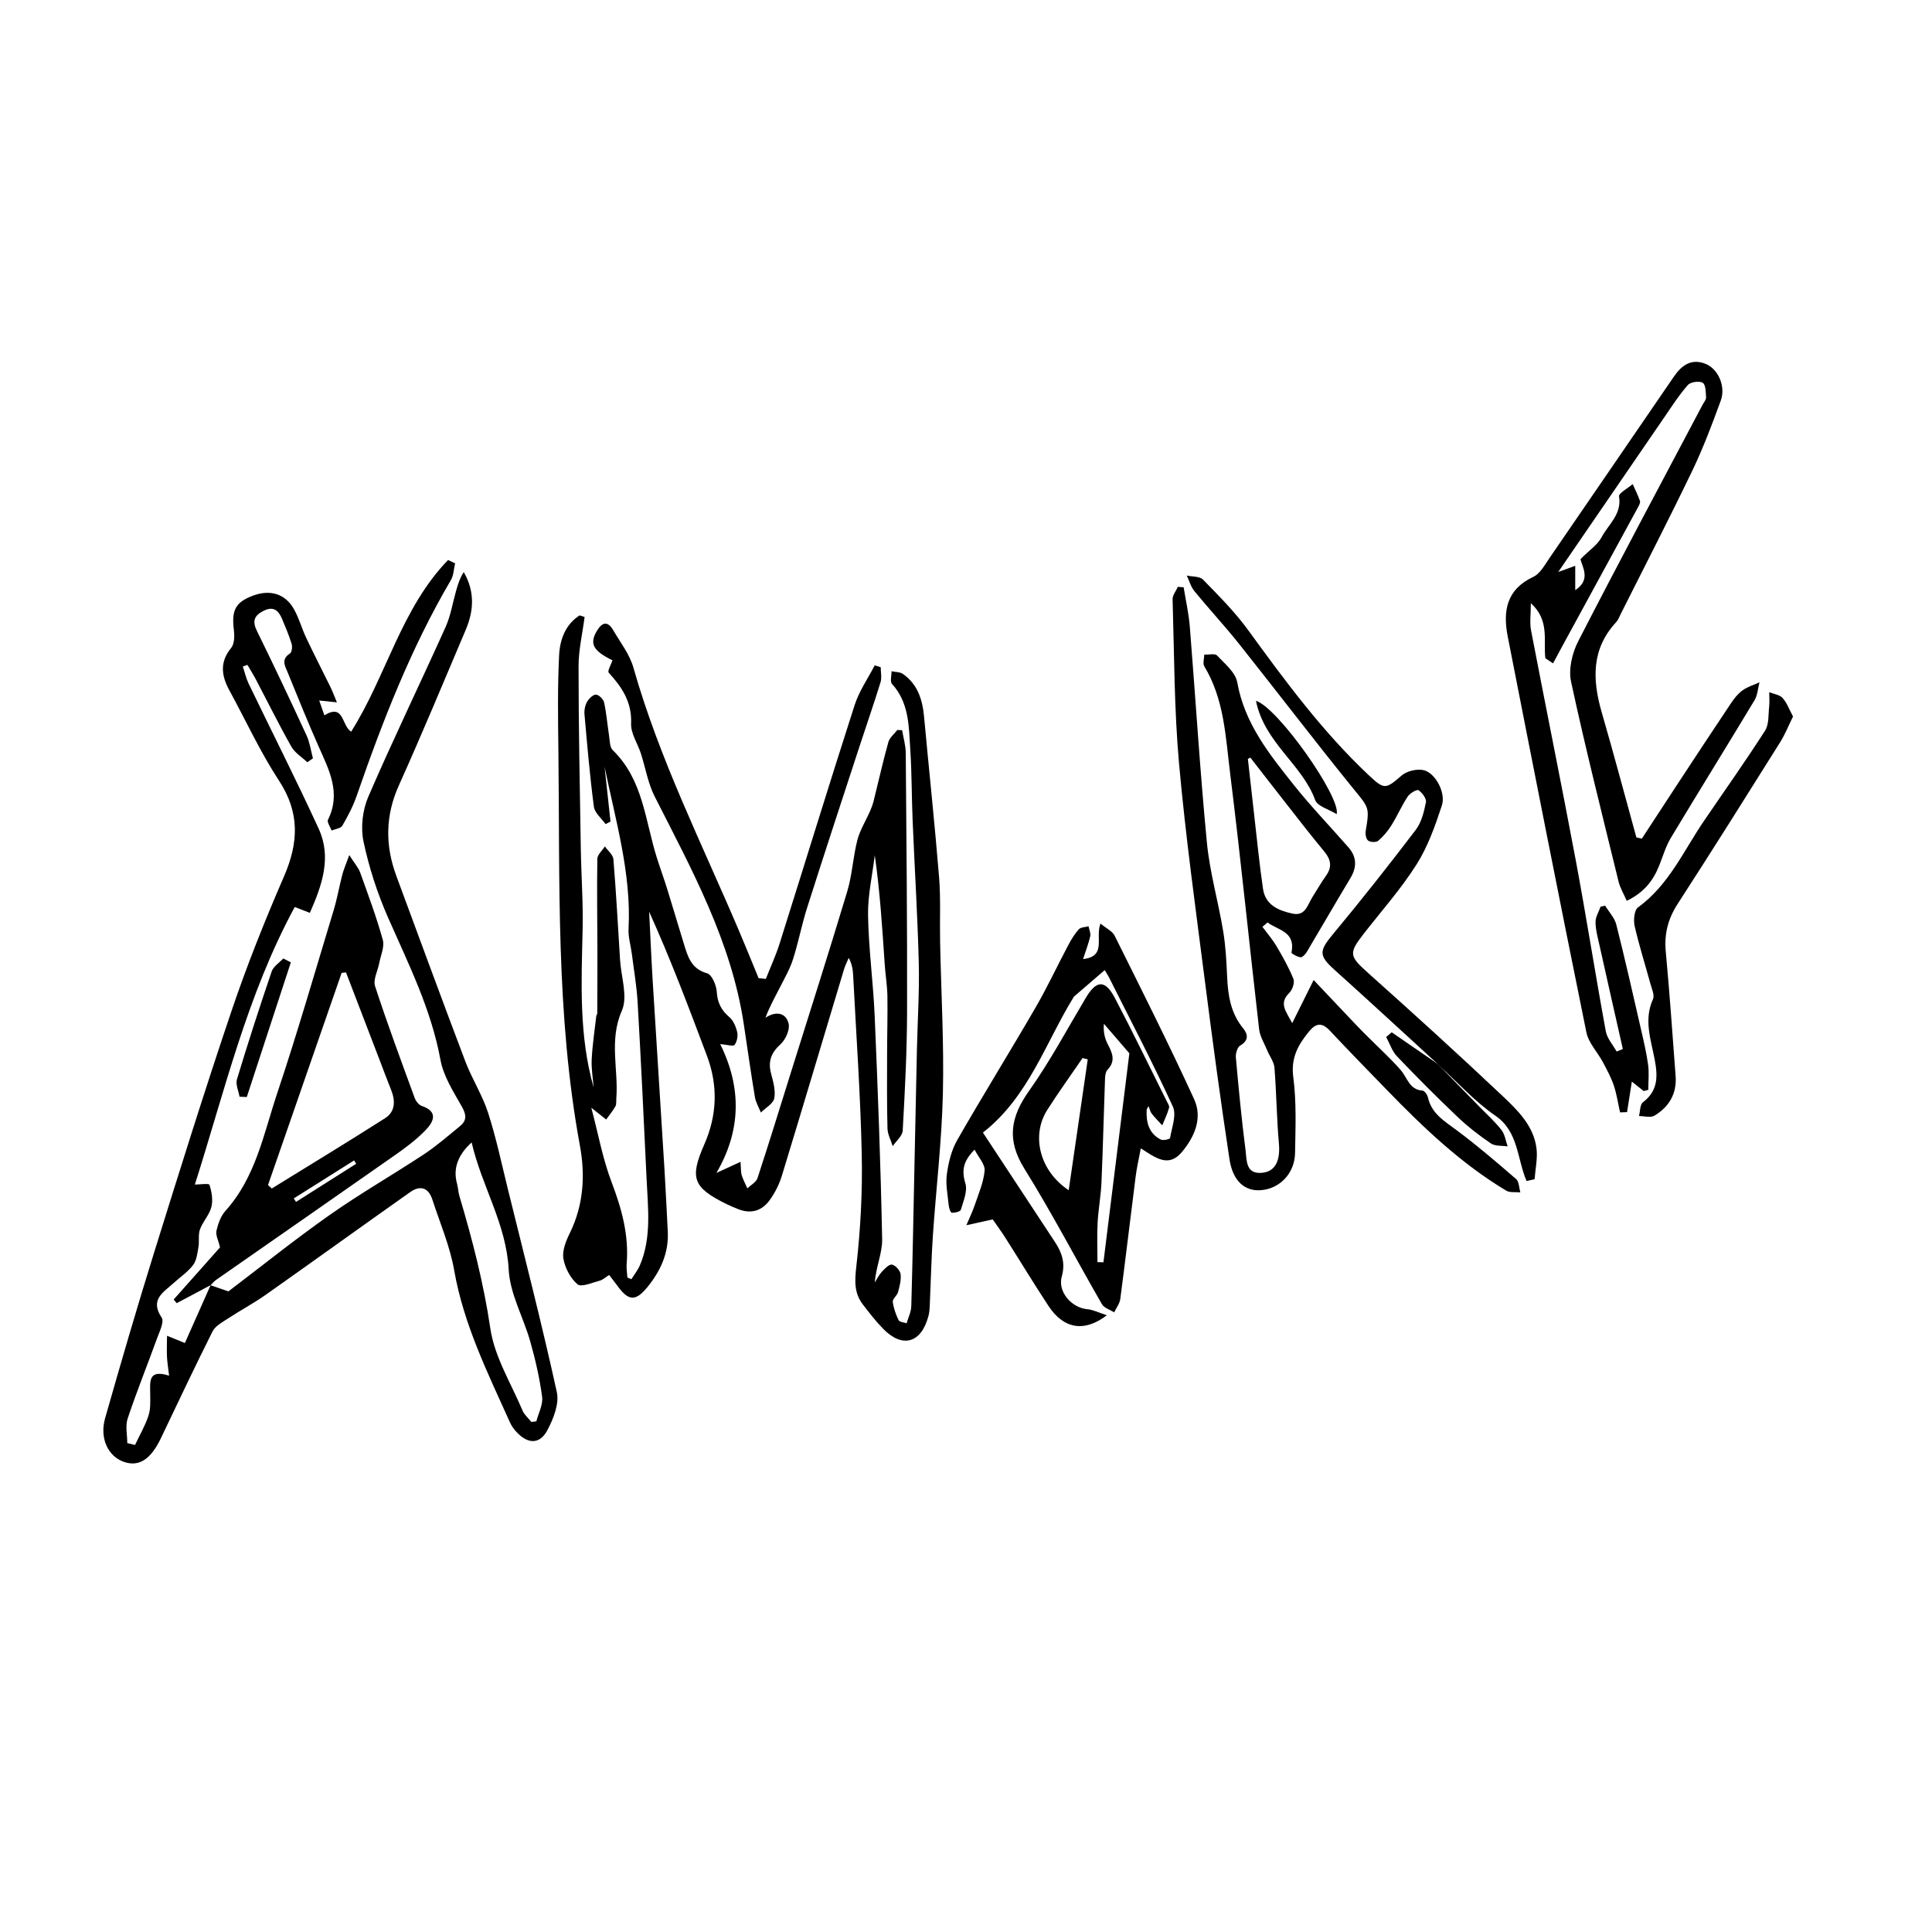
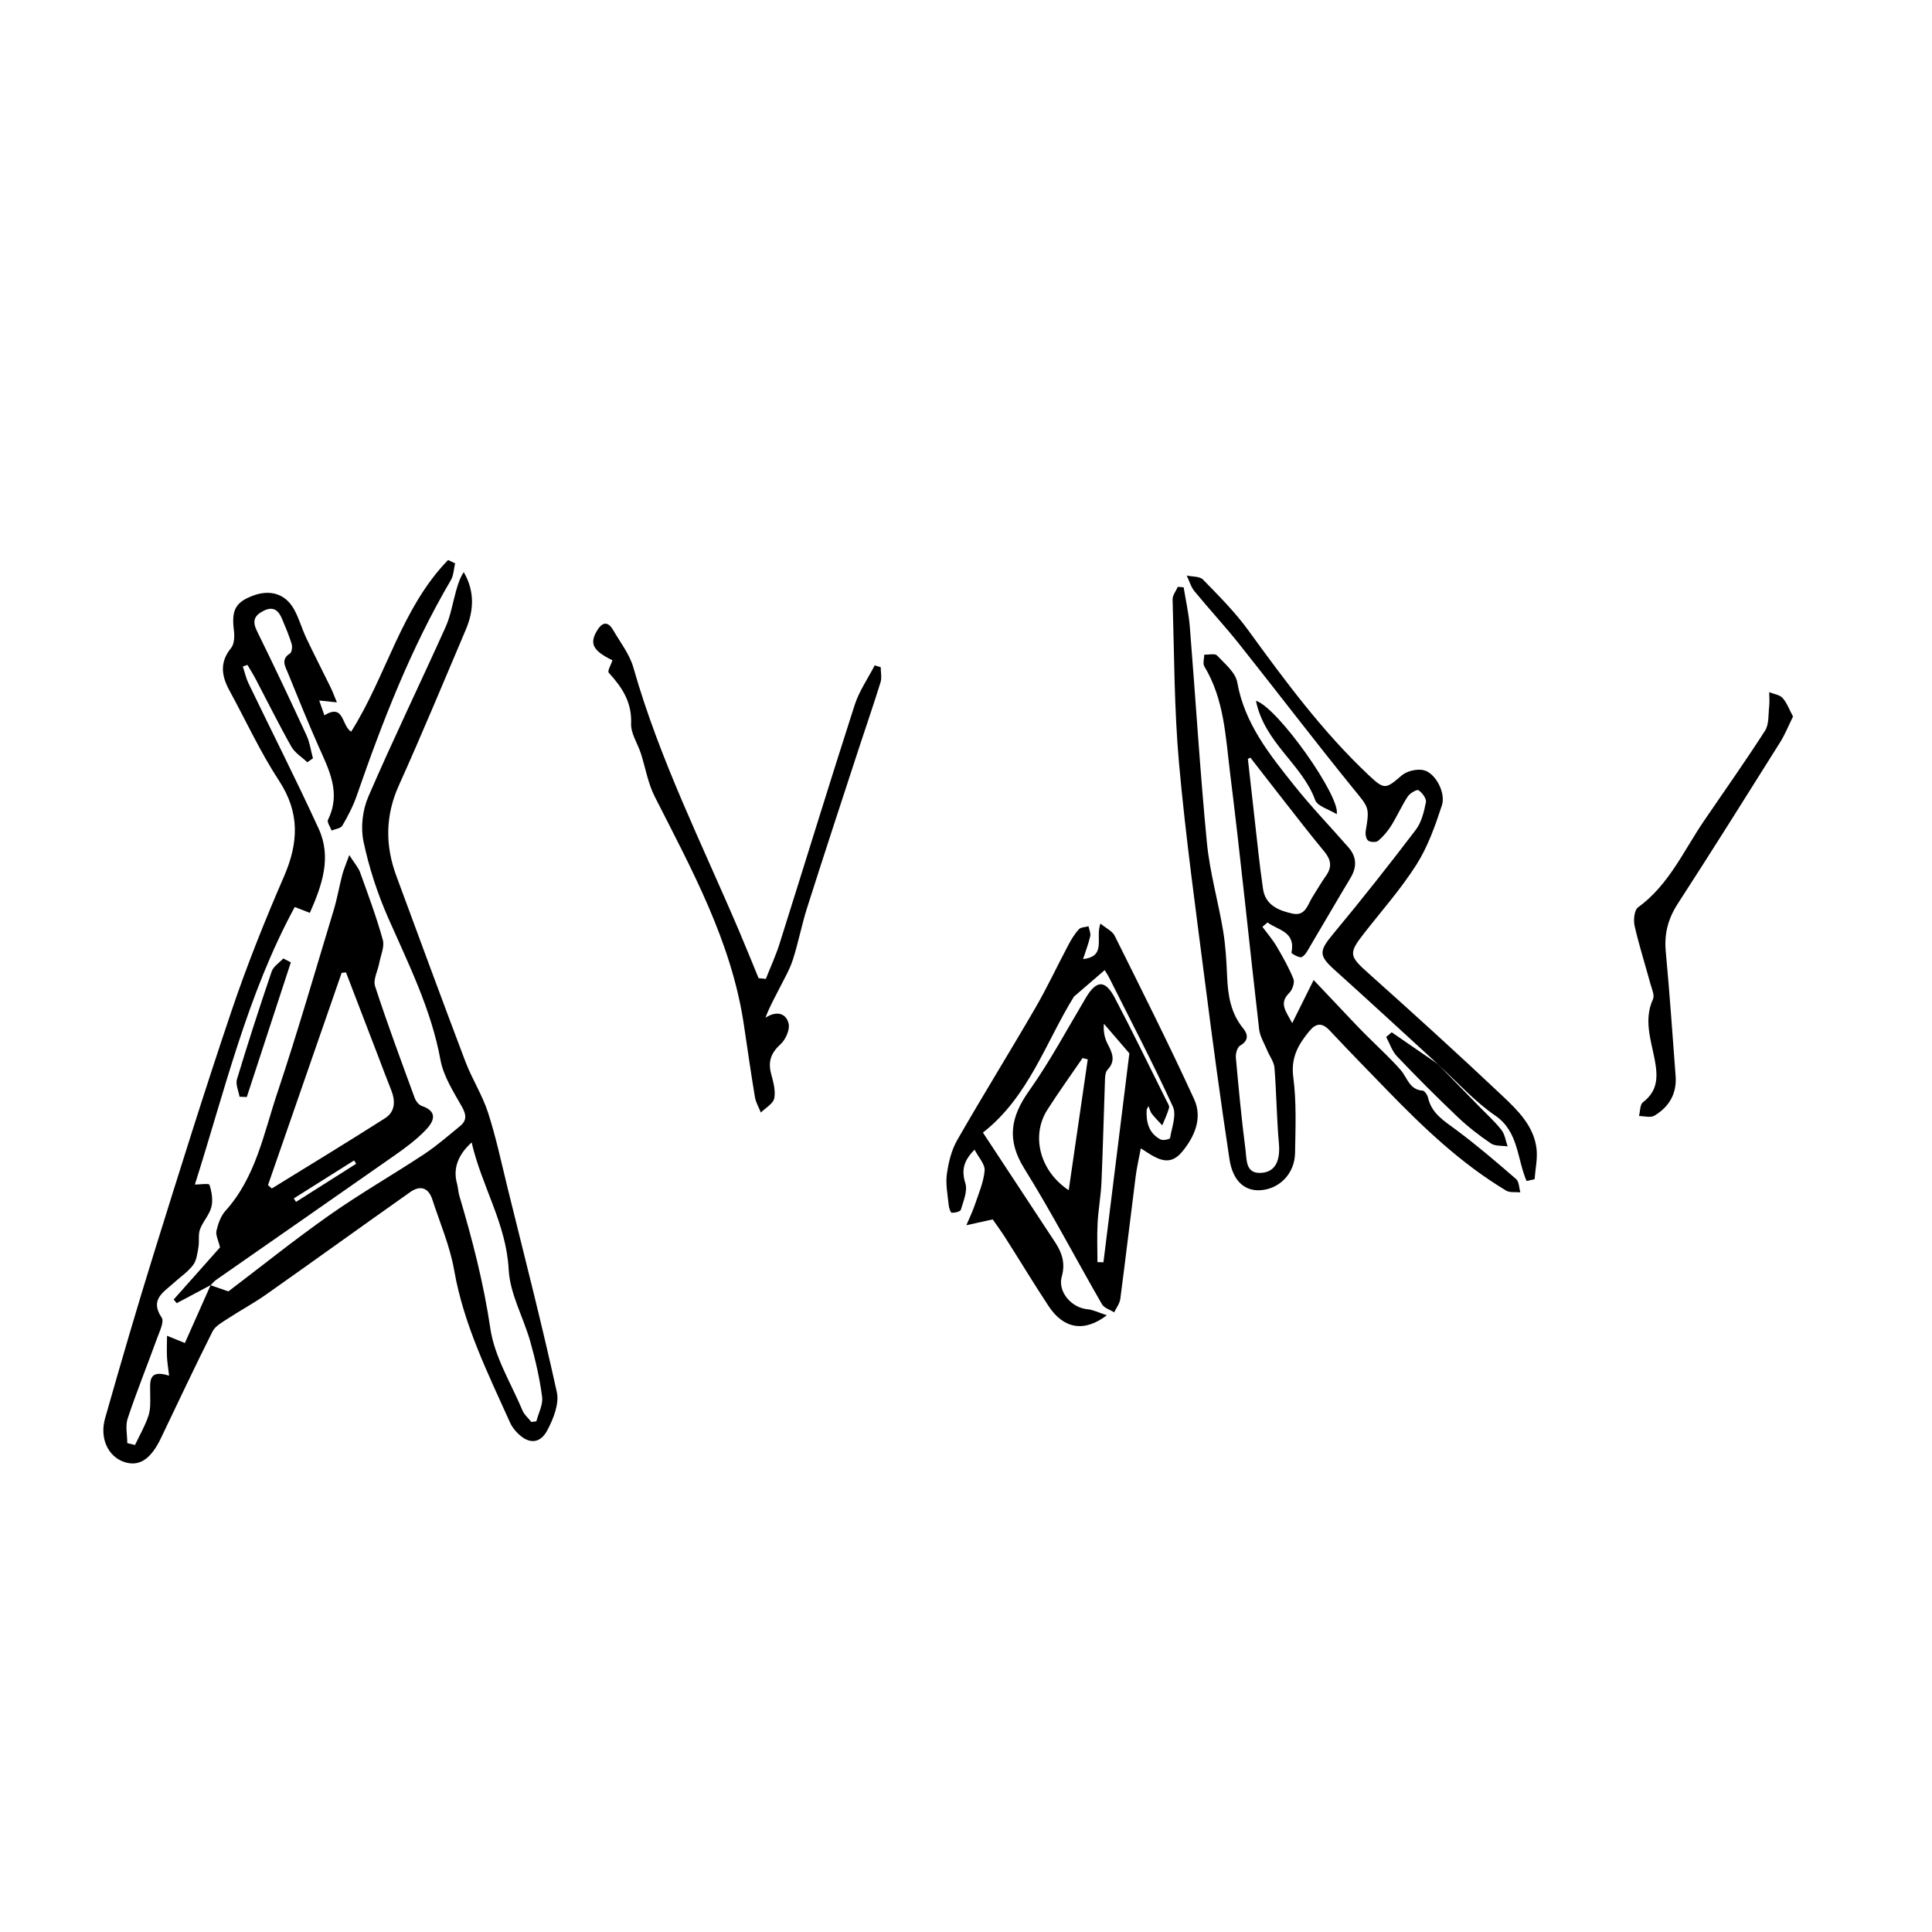
<svg xmlns="http://www.w3.org/2000/svg" id="Ebene_1" data-name="Ebene 1" version="1.1" viewBox="0 0 500 500">
  <defs>
    <style> .cls-1 { fill: #000; stroke-width: 0px; } </style>
  </defs>
-   <path class="cls-1" d="M151.29,159.71c-.55,4.27-1.57,8.54-1.56,12.81,0,15.65.33,31.31.58,46.96.11,7.08.64,14.16.47,21.22-.32,13.66-.96,27.31,2.85,40.72-.19-2.42-.62-4.86-.5-7.27.19-3.73.76-7.43,1.18-11.14.03-.26.26-.51.26-.77.03-5.4.05-10.81.04-16.21-.02-7.92-.15-15.83-.02-23.75.02-1.09,1.27-2.15,1.95-3.23.77,1.1,2.11,2.16,2.21,3.32.71,8.66,1.18,17.35,1.72,26.03.27,4.43,2.06,9.54.47,13.16-3.39,7.69-.84,15.21-1.44,22.74-.05.68.07,1.47-.23,2.01-.68,1.21-1.59,2.29-2.4,3.42-1.02-.81-2.04-1.62-3.84-3.05,1.8,6.79,2.96,13.26,5.26,19.29,2.62,6.89,4.5,13.72,3.89,21.12-.1,1.16.12,2.35.18,3.53.35.15.7.3,1.05.44.74-1.2,1.65-2.34,2.2-3.62,3.05-7.21,2.08-14.77,1.73-22.25-.71-15.26-1.45-30.53-2.32-45.78-.24-4.2-.97-8.37-1.5-12.55-.27-2.16-.96-4.33-.85-6.47.75-14.4-3.38-28.09-6.21-41.99.51,4.74,1.03,9.48,1.54,14.23-.43.21-.86.42-1.29.64-1.04-1.49-2.8-2.88-3.01-4.48-1.05-7.96-1.73-15.97-2.44-23.98-.09-1.04.15-2.26.66-3.16.48-.84,1.53-1.89,2.3-1.88.75.01,1.93,1.18,2.12,2.01.61,2.78.83,5.65,1.27,8.48.21,1.34.16,3.1.98,3.89,7.89,7.66,8.37,18.27,11.41,27.86.86,2.71,1.84,5.38,2.68,8.09,1.44,4.63,2.8,9.28,4.23,13.91,1.04,3.36,1.84,6.7,6.11,7.89,1.22.34,2.37,3.08,2.48,4.79.18,2.8,1.15,4.74,3.25,6.53,1.05.9,1.72,2.5,2.04,3.91.24,1.03-.07,2.48-.7,3.3-.34.43-1.89-.07-3.7-.22,5.55,11.21,5.46,22.33-.98,33.34,1.92-.88,3.84-1.76,6.24-2.87.13,1.68.05,2.62.31,3.47.36,1.17.96,2.27,1.46,3.4.9-.87,2.27-1.59,2.62-2.65,2.98-9.07,5.79-18.21,8.64-27.33,4.89-15.63,9.89-31.24,14.6-46.92,1.28-4.28,1.48-8.87,2.6-13.21.68-2.63,2.2-5.03,3.3-7.55.35-.81.67-1.64.89-2.49,1.28-5.12,2.42-10.27,3.84-15.35.33-1.17,1.53-2.1,2.32-3.14.41.02.83.04,1.24.07.33,1.97.93,3.94.94,5.92.18,22.36.4,44.72.34,67.08-.03,10.21-.56,20.42-1.13,30.62-.08,1.38-1.68,2.68-2.58,4.02-.47-1.52-1.32-3.04-1.36-4.57-.17-6.4-.11-12.82-.1-19.22,0-5.02.16-10.04.08-15.06-.04-2.71-.51-5.41-.69-8.13-.63-9.39-1.22-18.79-2.58-28.31-.62,5.19-1.83,10.4-1.74,15.58.15,8.71,1.35,17.4,1.72,26.11.82,19.22,1.55,38.44,1.93,57.66.07,3.6-1.63,7.24-1.9,11.22.59-.93,1.07-1.96,1.81-2.75.75-.8,1.88-2.01,2.63-1.87.9.17,2.1,1.5,2.23,2.45.2,1.52-.26,3.17-.67,4.71-.24.88-1.43,1.7-1.35,2.44.19,1.64.79,3.28,1.51,4.78.23.49,1.36.55,2.07.8.42-1.47,1.17-2.93,1.21-4.4.35-12.25.57-24.5.83-36.75.21-9.92.41-19.83.63-29.75.17-7.47.66-14.95.48-22.4-.31-12.26-1.08-24.51-1.59-36.77-.26-6.13-.21-12.28-.61-18.41-.39-5.93-.25-12.07-4.72-16.97-.57-.62-.11-2.17-.13-3.29,1,.22,2.19.16,2.96.7,3.76,2.65,5.04,6.58,5.45,10.98,1.28,13.85,2.76,27.68,3.89,41.55.45,5.57.16,11.19.27,16.78.26,13.1,1.03,26.21.72,39.3-.29,12.25-1.75,24.47-2.59,36.71-.37,5.44-.49,10.9-.74,16.35-.07,1.5-.03,3.04-.4,4.47-1.86,7.07-6.75,8.45-11.75,3.31-1.9-1.95-3.59-4.12-5.24-6.28-2.31-3.02-2.1-6.18-1.67-9.98,1.08-9.56,1.6-19.26,1.39-28.88-.33-15.41-1.43-30.81-2.22-46.21-.08-1.47-.24-2.94-1.15-4.63-.42,1-.92,1.97-1.23,3-5.35,17.77-10.63,35.57-16.05,53.32-.7,2.3-1.84,4.58-3.27,6.51-1.97,2.66-4.8,3.5-8.03,2.21-1.01-.41-2.03-.81-3.01-1.3-8.65-4.26-9.65-6.68-5.82-15.38,3.38-7.66,3.62-15.3.69-23.09-4.69-12.48-9.39-24.96-14.93-37.21.3,5.93.55,11.86.91,17.79,1.01,16.48,2.08,32.95,3.09,49.43.32,5.18.54,10.36.82,15.53.29,5.5-1.83,10.14-5.19,14.3-3.13,3.87-4.97,3.76-7.87-.28-.63-.87-1.31-1.7-2.12-2.76-.89.56-1.6,1.26-2.44,1.48-1.94.51-4.78,1.76-5.74.94-1.84-1.58-3.27-4.28-3.66-6.71-.33-2.09.71-4.6,1.72-6.65,3.53-7.22,3.96-14.96,2.57-22.47-6.27-33.95-5.16-68.26-5.58-102.5-.1-8.17-.22-16.36.19-24.51.2-4,1.63-7.93,5.29-10.28.44.14.88.28,1.32.42Z" />
  <path class="cls-1" d="M54.48,332.61c1.48.51,2.96,1.02,4.63,1.6,8.55-6.49,17.17-13.42,26.2-19.77,7.92-5.57,16.36-10.4,24.45-15.74,3.28-2.17,6.26-4.79,9.31-7.28,1.76-1.44,1.65-2.92.48-4.99-2.19-3.88-4.78-7.89-5.56-12.14-2.4-13.11-8.26-24.78-13.54-36.77-2.78-6.32-4.96-13.02-6.38-19.76-.76-3.64-.24-8.12,1.24-11.55,6.38-14.77,13.41-29.26,20.01-43.94,1.31-2.92,1.82-6.2,2.7-9.31.48-1.68.98-3.36,2-4.9,2.92,5.05,2.6,10.01.51,14.94-5.71,13.44-11.3,26.94-17.3,40.25-3.54,7.86-3.57,15.56-.65,23.46,5.92,16.01,11.8,32.03,17.85,47.99,1.72,4.53,4.42,8.72,5.9,13.31,2.08,6.47,3.49,13.16,5.12,19.78,4.31,17.48,8.8,34.92,12.66,52.5.66,3.01-.9,6.93-2.47,9.88-1.97,3.7-5.09,3.58-8,.39-.64-.7-1.23-1.49-1.62-2.35-5.75-12.81-12.02-25.38-14.48-39.47-1.09-6.25-3.68-12.24-5.66-18.33-1.02-3.13-3.19-3.69-5.73-1.89-12.48,8.81-24.87,17.75-37.35,26.55-3.18,2.24-6.64,4.08-9.9,6.22-1.42.93-3.19,1.89-3.9,3.29-4.59,9.14-8.94,18.4-13.36,27.63-2.65,5.53-5.7,7.48-9.61,6.11-4.03-1.41-6.31-6.08-4.83-11.28,4.1-14.42,8.3-28.82,12.76-43.13,6.5-20.85,13-41.71,20-62.4,3.97-11.75,8.6-23.31,13.54-34.69,3.77-8.7,4.14-16.49-1.29-24.78-4.85-7.4-8.57-15.53-12.82-23.32-2.06-3.77-2.61-7.32.42-11.02.86-1.05.91-3.08.72-4.59-.64-5.17.36-7.21,4.87-8.93,4.42-1.68,8.36-.57,10.63,3.39,1.34,2.34,2.05,5.04,3.21,7.5,2.02,4.27,4.19,8.47,6.27,12.72.55,1.12.97,2.29,1.68,3.98-1.94-.2-3.08-.32-4.58-.48.51,1.46.94,2.69,1.34,3.83,5.16-3.15,4.39,2.65,6.92,4.24,9.09-14.34,12.95-31.92,25.09-44.43.61.29,1.22.57,1.82.86-.35,1.46-.37,3.11-1.1,4.35-10.36,17.64-17.71,36.59-24.38,55.84-.93,2.68-2.28,5.26-3.71,7.71-.42.71-1.82.85-2.77,1.25-.34-.94-1.25-2.17-.94-2.79,3.47-6.98.24-12.96-2.49-19.11-2.76-6.24-5.31-12.58-7.89-18.9-.69-1.69-1.89-3.49.54-5.02.49-.31.66-1.72.44-2.46-.68-2.21-1.59-4.36-2.49-6.5-.91-2.16-2.23-3.37-4.78-2.08-2.43,1.22-2.98,2.66-1.71,5.23,4.4,8.94,8.66,17.96,12.83,27.01.85,1.84,1.12,3.95,1.66,5.94-.49.34-.98.67-1.46,1.01-1.4-1.33-3.21-2.42-4.12-4.02-3.22-5.7-6.13-11.59-9.18-17.39-.68-1.29-1.45-2.52-2.19-3.78-.4.14-.8.27-1.2.41.49,1.46.82,3,1.48,4.38,6.04,12.53,12.34,24.93,18.14,37.57,3.42,7.44.91,14.6-2.27,21.81-1.43-.55-2.51-.98-3.91-1.52-12.34,22.74-18.16,47.69-25.85,71.83,1.17,0,3.65-.35,3.78.06.58,1.8.95,3.94.5,5.73-.51,2.05-2.21,3.77-2.95,5.8-.51,1.39-.14,3.07-.4,4.58-.28,1.61-.47,3.46-1.4,4.68-1.38,1.81-3.39,3.14-5.11,4.71-2.61,2.37-6.12,4.25-3.01,8.87.71,1.06-.55,3.6-1.19,5.36-2.51,6.93-5.28,13.77-7.61,20.76-.64,1.92-.1,4.23-.1,6.36.67.16,1.33.33,2,.49,1.19-2.52,2.63-4.97,3.49-7.6.58-1.76.45-3.78.44-5.68,0-3.02-.62-6.41,4.89-4.66-.25-2.13-.49-3.56-.55-4.99-.07-1.78,0-3.56.02-5.34,1.49.61,2.99,1.22,4.62,1.88,2.09-4.7,4.36-9.81,6.63-14.92h0ZM122.07,295.65q-5.39,4.87-3.8,10.65c.29,1.05.31,2.17.62,3.21,3.35,11.28,6.28,22.57,8.01,34.31,1.08,7.33,5.37,14.2,8.33,21.23.47,1.11,1.51,1.97,2.28,2.95l1.3-.16c.54-2.11,1.75-4.31,1.49-6.32-.63-4.82-1.74-9.62-3.06-14.31-1.76-6.26-5.26-12.33-5.59-18.61-.61-11.88-6.98-21.58-9.59-32.94Z" />
-   <path class="cls-1" d="M424.89,217.06c3.18-4.87,6.35-9.74,9.55-14.6,4.5-6.84,8.99-13.68,13.55-20.48.83-1.24,1.81-2.48,3-3.33,1.28-.92,2.89-1.39,4.36-2.06-.41,1.55-.48,3.3-1.27,4.61-7.17,11.92-14.51,23.73-21.67,35.65-1.32,2.2-2.05,4.75-3.01,7.16-1.56,3.94-4.01,7.02-8.4,9.12-.79-1.83-1.71-3.33-2.11-4.96-4.21-17.22-8.56-34.42-12.3-51.75-.7-3.23.28-7.41,1.85-10.46,10.54-20.53,21.44-40.87,32.22-61.27.32-.6.9-1.24.87-1.82-.08-1.34-.07-3.31-.86-3.8-.88-.55-3.15-.23-3.85.57-2.25,2.54-4.1,5.44-6.03,8.25-9.05,13.17-18.07,26.35-27.52,40.14,1.69-.61,2.78-1.01,4.4-1.6v6.29c4.24-2.71,1.7-6.18,1.36-8.02,2.32-2.34,4.43-3.72,5.46-5.66,1.76-3.33,5.27-5.94,4.52-10.55-.14-.86,2.29-2.13,3.53-3.21.64,1.45,1.36,2.87,1.88,4.36.14.41-.2,1.07-.45,1.54-6.52,11.98-13.05,23.95-19.58,35.92-.83,1.52-1.64,3.06-2.46,4.58l-2-1.34c-.53-4.58,1.17-9.79-3.75-14.24,0,2.93-.33,5.04.05,7.02,3.8,19.82,7.84,39.6,11.56,59.44,2.76,14.75,5.08,29.58,7.79,44.34.34,1.85,1.84,3.49,2.8,5.23.54-.21,1.08-.43,1.61-.64-2.02-8.94-4.05-17.88-6.04-26.83-.44-1.99-1.01-4.01-1.03-6.02-.01-1.33.84-2.67,1.31-4,.39-.08.79-.16,1.18-.25.99,1.63,2.44,3.14,2.89,4.91,2.27,8.98,4.31,18.02,6.38,27.05.7,3.06,1.43,6.12,1.85,9.22.29,2.12.05,4.31.05,6.47-.39.11-.79.22-1.18.33-.99-.79-1.98-1.57-3.08-2.45-.42,2.67-.83,5.29-1.24,7.9-.6.02-1.2.04-1.81.06-.53-2.34-.87-4.74-1.63-6.99-.7-2.08-1.78-4.06-2.82-6.01-1.4-2.61-3.71-4.98-4.27-7.74-6.94-34.11-13.65-68.26-20.35-102.41-1.28-6.54-.37-12.17,6.62-15.44,1.78-.83,2.97-3.11,4.2-4.89,10.76-15.63,21.45-31.31,32.19-46.95,2.01-2.93,4.58-4.82,8.34-3.22,3.13,1.34,5.11,5.79,3.79,9.42-2.24,6.15-4.56,12.31-7.39,18.2-5.98,12.43-12.3,24.69-18.49,37.01-.37.73-.65,1.56-1.19,2.14-6.48,6.99-6.18,14.95-3.73,23.41,3.11,10.73,5.98,21.53,8.95,32.3.47.11.93.22,1.4.33Z" />
  <path class="cls-1" d="M280.29,248.21c6.19-.7,3.09-5.51,4.51-9.19,1.51,1.25,3.08,1.95,3.67,3.14,6.98,14.04,14.04,28.06,20.57,42.31,2.22,4.84.16,9.7-3.17,13.68-3.46,4.13-6.83,1.48-10.63-.96-.5,2.69-1.05,5-1.34,7.34-1.35,10.54-2.58,21.1-3.97,31.64-.16,1.21-1.04,2.32-1.59,3.47-1.07-.69-2.58-1.12-3.15-2.1-6.74-11.69-12.98-23.68-20.1-35.12-4.62-7.43-3.57-13.34,1.24-20.12,5.43-7.66,9.88-16.01,14.7-24.1,2.72-4.56,4.98-4.71,7.48.05,4.62,8.77,8.93,17.71,13.36,26.58.3.61.83,1.36.68,1.89-.43,1.55-1.15,3.02-1.76,4.52-.92-1-1.88-1.96-2.72-3.02-.37-.47-.5-1.14-.84-1.98-.29.6-.47.82-.48,1.05-.15,3.19.58,6.04,3.64,7.62.62.32,2.38-.1,2.42-.38.45-2.72,1.72-5.97.73-8.14-5.17-11.28-10.93-22.29-16.5-33.39-.36-.71-.82-1.38-1.15-1.93-3,2.59-5.45,4.69-7.96,6.86-7.31,11.82-11.71,25.93-23.55,35.18,6.43,9.76,12.56,19.07,18.68,28.38,1.78,2.71,2.7,5.42,1.73,8.86-1.12,3.96,2.53,8.12,6.64,8.48,1.49.13,2.92.88,5.02,1.56-5.94,4.53-11.23,3.45-15.08-2.38-3.83-5.81-7.43-11.78-11.17-17.65-1.15-1.8-2.42-3.53-3.29-4.78-2.67.59-4.74,1.05-6.82,1.51.75-1.77,1.6-3.5,2.21-5.31.98-2.91,2.26-5.84,2.52-8.84.14-1.62-1.57-3.4-2.6-5.41-2.94,2.96-3.4,5.38-2.38,8.73.61,1.99-.52,4.59-1.17,6.82-.14.48-1.58.84-2.37.76-.33-.03-.72-1.31-.79-2.05-.26-2.65-.82-5.38-.46-7.96.42-3.01,1.19-6.18,2.68-8.78,6.58-11.49,13.57-22.74,20.21-34.19,3.08-5.3,5.67-10.88,8.55-16.3.76-1.43,1.62-2.87,2.71-4.06.51-.56,1.65-.54,2.51-.78.17.87.62,1.8.44,2.59-.44,1.92-1.17,3.78-1.85,5.89ZM284.03,326.63l1.54.05c2.22-17.88,4.44-35.76,6.71-54.08-1.88-2.18-4.24-4.91-6.59-7.65-.18,1.99.18,3.69.95,5.19,1.19,2.29,2.2,4.39,0,6.69-.49.51-.63,1.52-.66,2.3-.33,8.95-.53,17.9-.92,26.85-.15,3.51-.81,7-1,10.5-.18,3.38-.04,6.77-.04,10.16ZM276.58,308.03c1.67-11.48,3.3-22.68,4.93-33.87-.45-.11-.9-.23-1.34-.34-3.06,4.48-6.24,8.87-9.15,13.45-4.24,6.68-1.91,15.84,5.57,20.76Z" />
  <path class="cls-1" d="M326.72,239.88c1.23,1.66,2.6,3.24,3.65,5.01,1.61,2.74,3.2,5.53,4.37,8.47.37.94-.26,2.8-1.07,3.59-2.77,2.72-.87,4.74.75,7.84,2-4.02,3.67-7.37,5.55-11.16,4.16,4.4,7.64,8.08,11.13,11.76,1.11,1.17,2.27,2.3,3.41,3.44,2.69,2.69,5.52,5.26,8.01,8.12,1.71,1.97,2.2,5.07,5.64,5.3.52.03,1.25,1.11,1.41,1.82.94,4.16,4.22,6.05,7.33,8.37,5.35,3.98,10.43,8.33,15.47,12.7.78.67.75,2.27,1.1,3.44-1.23-.13-2.7.13-3.66-.44-11.7-7.01-21.47-16.35-30.9-26.07-4.95-5.1-9.91-10.18-14.77-15.36-2.01-2.14-3.57-1.95-5.35.22-2.84,3.46-4.75,6.83-4.09,11.83.85,6.46.57,13.09.46,19.64-.09,5.29-3.98,9.26-8.87,9.62-4.13.31-7.24-2.32-8.11-8.06-2.29-15.11-4.33-30.26-6.27-45.42-2.42-18.95-5.06-37.89-6.77-56.9-1.27-14.11-1.24-28.34-1.67-42.52-.03-1.07.88-2.16,1.35-3.25.5.04,1,.08,1.51.12.54,3.38,1.31,6.74,1.59,10.14,1.5,18.63,2.63,37.29,4.42,55.89.74,7.7,2.94,15.25,4.21,22.92.65,3.89.86,7.87,1.03,11.82.21,4.86.93,9.46,4.17,13.4,1.19,1.45,1.51,3.12-.78,4.42-.75.42-1.23,2.08-1.13,3.11.72,8.02,1.48,16.03,2.51,24.01.33,2.57-.03,6.37,4.51,5.79,3.31-.42,4.5-3.32,4.12-7.57-.58-6.51-.63-13.06-1.15-19.58-.12-1.52-1.24-2.96-1.86-4.46-.75-1.83-1.89-3.62-2.11-5.52-2.55-22.08-4.76-44.2-7.51-66.26-1.17-9.4-1.51-19.12-6.67-27.64-.45-.74-.03-2.01-.02-3.03,1.13.04,2.76-.38,3.31.21,2,2.12,4.78,4.38,5.23,6.95,1.89,10.64,8.31,18.61,14.68,26.61,4.44,5.58,9.41,10.73,14.11,16.11,2.16,2.48,2.2,5.1.51,7.92-3.52,5.84-6.92,11.75-10.41,17.61-.62,1.05-1.23,2.34-2.2,2.85-.57.3-2.7-.91-2.66-1.14,1.14-5.53-3.52-5.79-6.19-7.82-.45.38-.89.75-1.34,1.13ZM323.6,196.07c-.22.11-.43.23-.65.34.53,4.71,1.05,9.43,1.59,14.14.75,6.5,1.38,13.02,2.33,19.5.61,4.19,4.03,5.61,7.63,6.39,3.35.73,3.89-2.28,5.15-4.27,1.17-1.84,2.26-3.75,3.52-5.53,1.62-2.26,1.3-4.16-.44-6.26-3.49-4.2-6.83-8.53-10.2-12.83-3-3.82-5.96-7.66-8.94-11.49Z" />
  <path class="cls-1" d="M54.48,332.61c-2.92,1.55-5.83,3.1-8.75,4.65-.26-.32-.52-.64-.78-.95,4.18-4.71,8.37-9.42,11.99-13.49-.43-1.84-1.17-3.18-.92-4.3.42-1.82,1.12-3.82,2.34-5.17,7.84-8.7,9.88-19.96,13.4-30.47,5.24-15.66,9.81-31.54,14.6-47.34.91-3,1.43-6.11,2.22-9.14.35-1.35.93-2.65,1.81-5.11,1.37,2.16,2.35,3.23,2.81,4.49,2.08,5.78,4.23,11.55,5.87,17.46.49,1.78-.54,3.99-.92,6-.38,2.02-1.64,4.29-1.08,5.99,3.17,9.73,6.74,19.33,10.26,28.94.3.81,1.06,1.79,1.83,2.05,4.32,1.47,3.07,4.08,1.04,6.2-2.33,2.43-5.1,4.51-7.87,6.45-15.43,10.82-30.92,21.56-46.37,32.34-.55.38-.98.94-1.46,1.41,0,0,0,0,0,0ZM89.54,251.66c-.37.04-.74.07-1.12.11-6.35,18.31-12.71,36.62-19.06,54.93.33.29.65.59.98.88,9.78-6.04,19.62-12,29.32-18.19,2.66-1.7,2.7-4.51,1.56-7.33-1.12-2.78-2.15-5.59-3.23-8.39-2.82-7.34-5.63-14.68-8.45-22.02ZM92.18,301.18l-.55-.86c-5.2,3.28-10.4,6.55-15.6,9.83.19.3.39.6.58.9,5.19-3.29,10.38-6.58,15.57-9.87Z" />
  <path class="cls-1" d="M198.2,253.33c1.2-3.05,2.59-6.04,3.57-9.16,6.49-20.56,12.8-41.18,19.41-61.7,1.16-3.61,3.43-6.86,5.19-10.27.52.16,1.04.31,1.56.47,0,1.31.32,2.72-.05,3.91-1.77,5.72-3.74,11.38-5.6,17.07-4.49,13.74-9.01,27.47-13.39,41.25-1.41,4.41-2.26,9-3.68,13.41-.82,2.56-2.21,4.94-3.44,7.36-1.21,2.39-2.54,4.73-3.68,7.72,2.99-1.94,5.37-1.1,6,1.51.38,1.56-.77,4.13-2.07,5.32-2.45,2.23-3.3,4.45-2.47,7.61.55,2.09,1.22,4.39.83,6.4-.27,1.4-2.25,2.47-3.47,3.69-.53-1.33-1.31-2.62-1.54-4.01-1.05-6.3-1.94-12.62-2.89-18.93-3.22-21.37-13.47-39.96-23.05-58.85-1.75-3.44-2.38-7.44-3.58-11.16-.84-2.59-2.63-5.18-2.52-7.71.23-5.56-2.35-9.4-5.79-13.17-.39-.42.61-2.1.97-3.2-5.02-2.47-6-4.27-4.06-7.58,1.25-2.13,2.74-2.82,4.23-.25,1.85,3.19,4.26,6.25,5.24,9.7,6.71,23.64,17.71,45.53,27.28,68,1.75,4.11,3.42,8.25,5.12,12.38.63.07,1.26.13,1.89.2Z" />
  <path class="cls-1" d="M371.99,275.29c-8.86-8.1-17.67-16.26-26.6-24.28-4.16-3.74-4.04-4.89-.36-9.32,7.33-8.81,14.43-17.81,21.37-26.93,1.48-1.95,2.14-4.68,2.63-7.15.19-.92-.97-2.46-1.92-3.1-.41-.28-2.23.77-2.79,1.63-1.57,2.39-2.72,5.05-4.24,7.48-.92,1.47-2.08,2.86-3.4,3.97-.53.45-2.02.4-2.61-.05-.55-.41-.76-1.69-.62-2.51,1.06-6.26.79-6-3.4-11.16-9.96-12.28-19.54-24.86-29.38-37.23-3.71-4.66-7.78-9.03-11.55-13.64-.93-1.13-1.34-2.69-1.99-4.05,1.43.32,3.35.17,4.21,1.05,4.07,4.18,8.25,8.36,11.67,13.06,9.57,13.16,19.21,26.24,31.11,37.46,4.16,3.92,4.46,3.76,8.62.18,1.36-1.17,4-1.8,5.74-1.37,3.01.73,5.75,5.84,4.68,9.11-1.73,5.27-3.63,10.66-6.57,15.3-4,6.31-9.03,11.98-13.65,17.9-4,5.13-3.74,5.81,1.21,10.24,11.7,10.46,23.33,21.01,34.74,31.79,3.92,3.71,8.02,7.71,8.75,13.5.33,2.61-.29,5.33-.49,8.01-.69.15-1.39.31-2.08.46-2.47-5.73-2.06-12.8-8.08-16.91-5.23-3.57-9.58-8.44-14.31-12.73-.22-.23-.45-.45-.67-.68Z" />
  <path class="cls-1" d="M464.04,185.43c-1.15,2.31-2.05,4.59-3.32,6.63-8.78,13.99-17.56,27.99-26.54,41.86-2.5,3.87-3.51,7.78-3.08,12.35,1,10.73,1.74,21.48,2.55,32.23.34,4.55-1.71,7.98-5.5,10.24-.99.59-2.64.09-3.98.09.32-1.22.23-2.96,1.02-3.56,3.92-2.99,3.87-6.66,3.05-11.02-.97-5.13-2.89-10.31-.45-15.66.46-1.01-.29-2.63-.65-3.93-1.36-5.01-2.95-9.96-4.1-15.01-.34-1.51-.1-4.11.88-4.82,7.96-5.77,11.77-14.6,17.04-22.34,5.3-7.79,10.76-15.47,15.84-23.4,1.05-1.65.82-4.15,1.06-6.27.13-1.21.02-2.45.01-3.68,1.18.48,2.69.65,3.46,1.5,1.13,1.25,1.72,2.98,2.7,4.79Z" />
  <path class="cls-1" d="M371.99,275.29c.22.23.45.45.67.68,3.43,3.51,6.87,7.02,10.3,10.54,1.91,1.96,3.96,3.8,5.63,5.95.88,1.14,1.08,2.81,1.59,4.23-1.47-.23-3.24-.02-4.35-.78-3.04-2.06-5.97-4.34-8.63-6.87-5.35-5.08-10.56-10.31-15.65-15.65-1.28-1.34-1.89-3.33-2.81-5.02.48-.4.96-.8,1.43-1.21,3.94,2.71,7.88,5.42,11.82,8.13Z" />
  <path class="cls-1" d="M75.27,249.06c-3.8,11.62-7.6,23.23-11.4,34.85-.63-.03-1.25-.05-1.88-.08-.25-1.51-1.07-3.19-.67-4.5,2.83-9.36,5.84-18.67,8.99-27.92.45-1.31,1.98-2.25,3.01-3.36.65.34,1.3.68,1.95,1.01Z" />
  <path class="cls-1" d="M325.04,181.36c5.7,1.78,22.06,25.05,20.89,29.34-2.02-1.26-4.98-2.03-5.57-3.66-3.36-9.26-13.12-14.78-15.32-25.68Z" />
</svg>